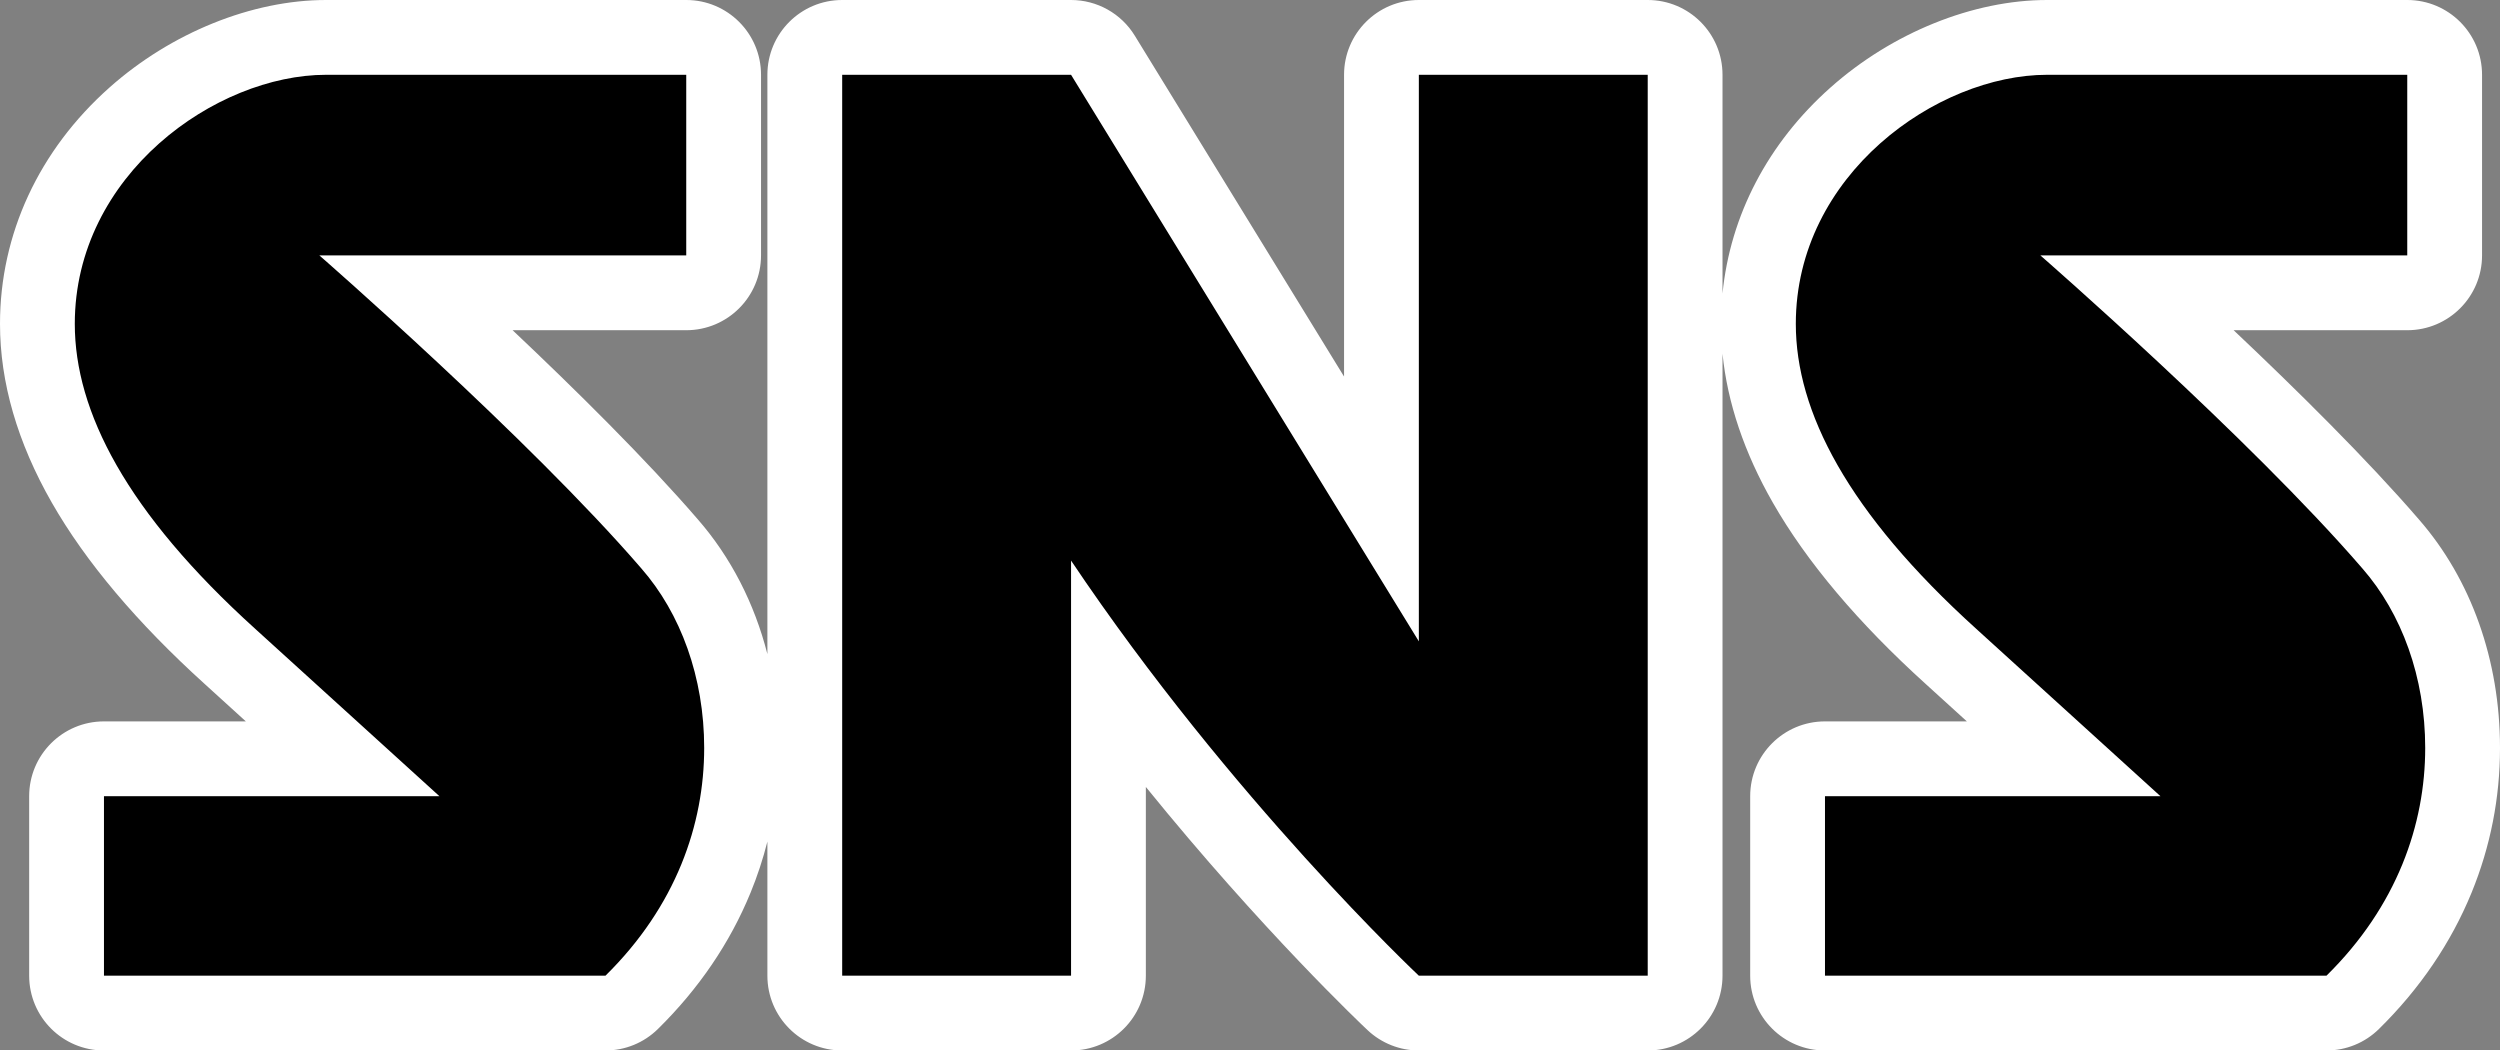
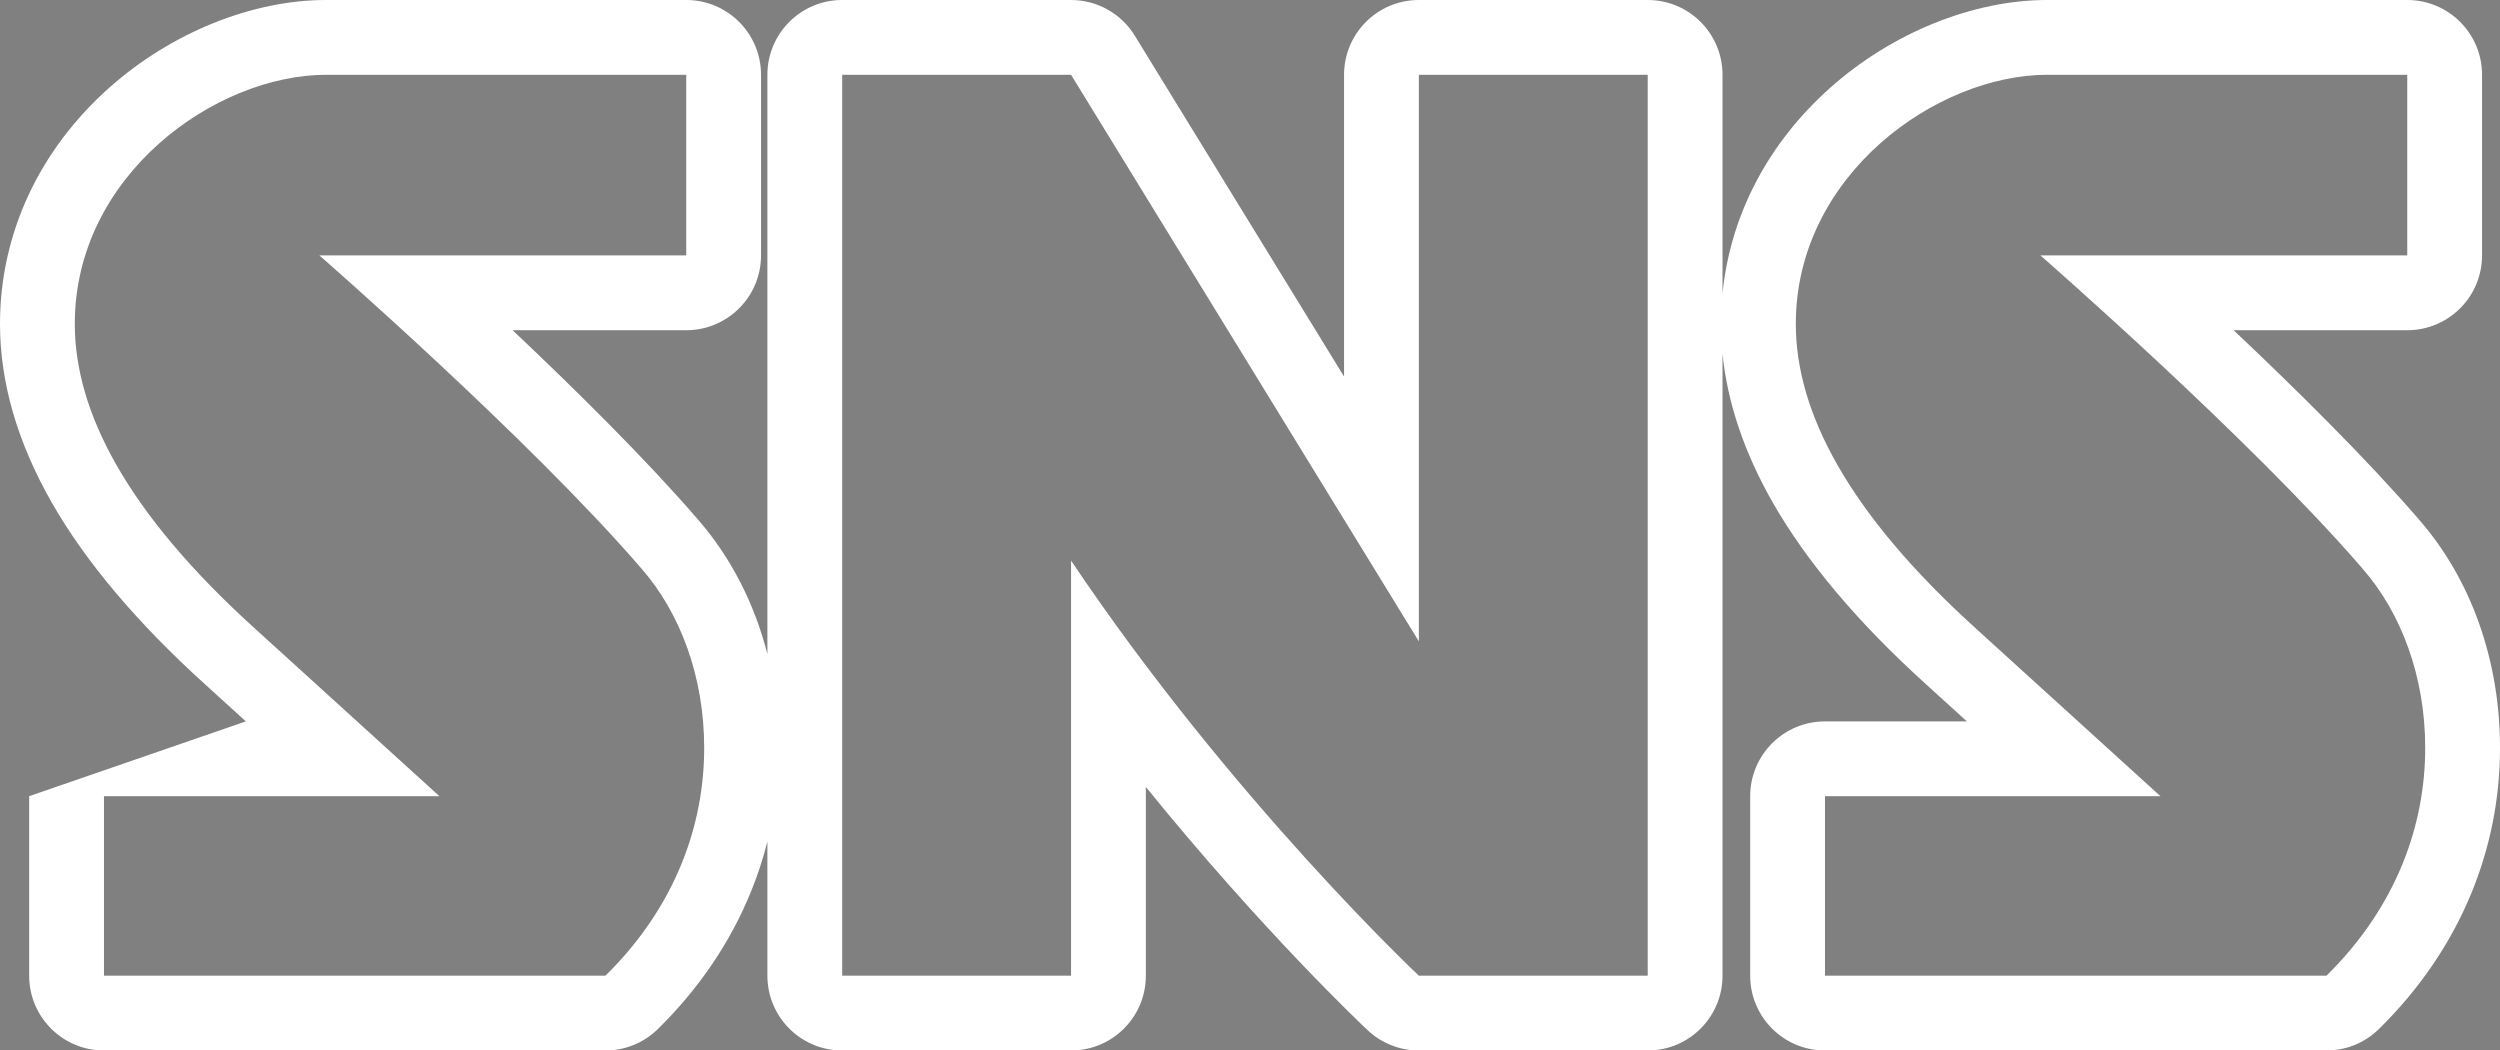
<svg xmlns="http://www.w3.org/2000/svg" width="66.85" height="28.09" viewBox="0 0 66.85 28.09">
  <rect x="0" y="0" width="66.85" height="28.09" fill="#808080" stroke="none" />
  <g id="パス_7738" data-name="パス 7738" transform="translate(0.53 25.01)" stroke-linecap="round" stroke-linejoin="round">
-     <path d="M 62.09 2.08 L 61.68 2.08 L 48.27 2.08 L 47.27 2.08 L 47.27 1.08 L 47.27 -3.72 L 47.27 -4.72 L 48.27 -4.72 L 54.652 -4.72 L 51.648 -7.45 C 49.91 -9.021 48.596 -10.575 47.743 -12.066 C 46.912 -13.52 46.49 -14.962 46.49 -16.35 C 46.49 -18.458 47.411 -20.438 49.083 -21.924 C 50.553 -23.23 52.47 -24.01 54.21 -24.01 L 63.84 -24.01 L 64.84 -24.01 L 64.84 -23.01 L 64.84 -18.18 L 64.84 -17.18 L 63.84 -17.18 L 56.648 -17.18 C 58.57 -15.428 61.479 -12.688 63.395 -10.466 C 64.637 -9.045 65.32 -7.108 65.32 -5.01 C 65.32 -3.226 64.81 -0.597 62.381 1.793 L 62.09 2.08 Z M 44.53 2.08 L 43.53 2.08 L 37.41 2.08 L 37.014 2.08 L 36.725 1.809 C 36.546 1.64 32.872 -1.833 29.11 -6.88 L 29.11 1.08 L 29.11 2.08 L 28.11 2.08 L 21.99 2.08 L 20.99 2.08 L 20.99 1.08 L 20.99 -23.01 L 20.99 -24.01 L 21.99 -24.01 L 28.11 -24.01 L 28.67 -24.01 L 28.962 -23.533 L 36.41 -11.401 L 36.41 -23.01 L 36.41 -24.01 L 37.41 -24.01 L 43.53 -24.01 L 44.53 -24.01 L 44.53 -23.01 L 44.53 1.08 L 44.53 2.08 Z M 16.07 2.08 L 15.66 2.08 L 2.25 2.08 L 1.25 2.08 L 1.25 1.08 L 1.25 -3.72 L 1.25 -4.72 L 2.25 -4.72 L 8.632 -4.72 L 5.628 -7.45 C 3.89 -9.021 2.576 -10.575 1.723 -12.066 C 0.892 -13.52 0.47 -14.962 0.47 -16.35 C 0.47 -18.458 1.391 -20.438 3.063 -21.924 C 4.533 -23.23 6.45 -24.01 8.19 -24.01 L 17.82 -24.01 L 18.82 -24.01 L 18.82 -23.01 L 18.82 -18.18 L 18.82 -17.18 L 17.82 -17.18 L 10.628 -17.18 C 12.55 -15.428 15.459 -12.688 17.375 -10.466 C 18.617 -9.045 19.3 -7.108 19.3 -5.01 C 19.3 -3.226 18.79 -0.597 16.361 1.793 L 16.07 2.08 Z" stroke="none" />
-     <path d="M 61.68 1.08 C 63.57 -0.78 64.32 -2.97 64.32 -5.01 C 64.32 -6.9 63.69 -8.61 62.64 -9.81 C 59.64 -13.29 54.03 -18.18 54.03 -18.18 L 63.84 -18.18 L 63.84 -23.01 L 54.21 -23.01 C 51.27 -23.01 47.49 -20.34 47.49 -16.35 C 47.49 -14.01 48.87 -11.31 52.32 -8.19 L 57.24 -3.72 L 48.27 -3.72 L 48.27 1.08 L 61.68 1.08 M 43.53 1.08 L 43.53 -23.01 L 37.41 -23.01 L 37.41 -7.86 L 28.11 -23.01 L 21.99 -23.01 L 21.99 1.08 L 28.11 1.08 L 28.11 -10.02 C 32.4 -3.63 37.41 1.08 37.41 1.08 L 43.53 1.08 M 15.66 1.08 C 17.55 -0.78 18.3 -2.97 18.3 -5.01 C 18.3 -6.9 17.67 -8.61 16.62 -9.81 C 13.62 -13.29 8.01 -18.18 8.01 -18.18 L 17.82 -18.18 L 17.82 -23.01 L 8.19 -23.01 C 5.25 -23.01 1.47 -20.34 1.47 -16.35 C 1.47 -14.01 2.85 -11.31 6.3 -8.19 L 11.22 -3.72 L 2.25 -3.72 L 2.25 1.08 L 15.66 1.08 M 61.68 3.08 L 48.27 3.08 C 47.165 3.08 46.27 2.185 46.27 1.08 L 46.27 -3.72 C 46.27 -4.825 47.165 -5.72 48.27 -5.72 L 52.064 -5.72 L 50.975 -6.71 C 49.161 -8.35 47.78 -9.986 46.875 -11.57 C 46.112 -12.905 45.661 -14.241 45.53 -15.552 L 45.53 1.08 C 45.53 2.185 44.635 3.08 43.53 3.08 L 37.41 3.08 C 36.901 3.08 36.411 2.886 36.04 2.537 C 35.887 2.394 33.224 -0.125 30.11 -3.967 L 30.11 1.08 C 30.11 2.185 29.215 3.08 28.11 3.08 L 21.99 3.08 C 20.885 3.08 19.99 2.185 19.99 1.08 L 19.99 -2.506 C 19.873 -2.043 19.723 -1.586 19.54 -1.14 C 18.99 0.202 18.157 1.429 17.063 2.505 C 16.689 2.874 16.185 3.08 15.66 3.08 L 2.25 3.08 C 1.145 3.08 0.25 2.185 0.25 1.08 L 0.25 -3.72 C 0.25 -4.825 1.145 -5.72 2.25 -5.72 L 6.044 -5.72 L 4.955 -6.71 C 3.141 -8.35 1.76 -9.986 0.855 -11.57 C -0.064 -13.177 -0.53 -14.785 -0.53 -16.35 C -0.53 -18.748 0.51 -20.993 2.399 -22.671 C 4.047 -24.136 6.212 -25.01 8.19 -25.01 L 17.82 -25.01 C 18.925 -25.01 19.82 -24.115 19.82 -23.01 L 19.82 -18.18 C 19.82 -17.075 18.925 -16.18 17.82 -16.18 L 13.177 -16.18 C 14.852 -14.598 16.744 -12.729 18.131 -11.121 C 19.011 -10.112 19.643 -8.879 19.99 -7.52 L 19.99 -23.01 C 19.99 -24.115 20.885 -25.01 21.99 -25.01 L 28.11 -25.01 C 28.805 -25.01 29.451 -24.649 29.814 -24.056 L 35.41 -14.941 L 35.41 -23.01 C 35.41 -24.115 36.305 -25.01 37.41 -25.01 L 43.53 -25.01 C 44.635 -25.01 45.53 -24.115 45.53 -23.01 L 45.53 -17.161 C 45.737 -19.251 46.745 -21.184 48.419 -22.671 C 50.067 -24.136 52.232 -25.01 54.21 -25.01 L 63.84 -25.01 C 64.945 -25.01 65.84 -24.115 65.84 -23.01 L 65.84 -18.18 C 65.84 -17.075 64.945 -16.18 63.84 -16.18 L 59.197 -16.18 C 60.872 -14.598 62.764 -12.729 64.151 -11.121 C 65.55 -9.519 66.32 -7.349 66.32 -5.01 C 66.32 -3.674 66.064 -2.372 65.56 -1.14 C 65.01 0.202 64.177 1.429 63.083 2.505 C 62.709 2.874 62.205 3.08 61.68 3.08 Z" stroke="none" fill="#fff" />
+     <path d="M 61.68 1.08 C 63.57 -0.78 64.32 -2.97 64.32 -5.01 C 64.32 -6.9 63.69 -8.61 62.64 -9.81 C 59.64 -13.29 54.03 -18.18 54.03 -18.18 L 63.84 -18.18 L 63.84 -23.01 L 54.21 -23.01 C 51.27 -23.01 47.49 -20.34 47.49 -16.35 C 47.49 -14.01 48.87 -11.31 52.32 -8.19 L 57.24 -3.72 L 48.27 -3.72 L 48.27 1.08 L 61.68 1.08 M 43.53 1.08 L 43.53 -23.01 L 37.41 -23.01 L 37.41 -7.86 L 28.11 -23.01 L 21.99 -23.01 L 21.99 1.08 L 28.11 1.08 L 28.11 -10.02 C 32.4 -3.63 37.41 1.08 37.41 1.08 L 43.53 1.08 M 15.66 1.08 C 17.55 -0.78 18.3 -2.97 18.3 -5.01 C 18.3 -6.9 17.67 -8.61 16.62 -9.81 C 13.62 -13.29 8.01 -18.18 8.01 -18.18 L 17.82 -18.18 L 17.82 -23.01 L 8.19 -23.01 C 5.25 -23.01 1.47 -20.34 1.47 -16.35 C 1.47 -14.01 2.85 -11.31 6.3 -8.19 L 11.22 -3.72 L 2.25 -3.72 L 2.25 1.08 L 15.66 1.08 M 61.68 3.08 L 48.27 3.08 C 47.165 3.08 46.27 2.185 46.27 1.08 L 46.27 -3.72 C 46.27 -4.825 47.165 -5.72 48.27 -5.72 L 52.064 -5.72 L 50.975 -6.71 C 49.161 -8.35 47.78 -9.986 46.875 -11.57 C 46.112 -12.905 45.661 -14.241 45.53 -15.552 L 45.53 1.08 C 45.53 2.185 44.635 3.08 43.53 3.08 L 37.41 3.08 C 36.901 3.08 36.411 2.886 36.04 2.537 C 35.887 2.394 33.224 -0.125 30.11 -3.967 L 30.11 1.08 C 30.11 2.185 29.215 3.08 28.11 3.08 L 21.99 3.08 C 20.885 3.08 19.99 2.185 19.99 1.08 L 19.99 -2.506 C 19.873 -2.043 19.723 -1.586 19.54 -1.14 C 18.99 0.202 18.157 1.429 17.063 2.505 C 16.689 2.874 16.185 3.08 15.66 3.08 L 2.25 3.08 C 1.145 3.08 0.25 2.185 0.25 1.08 L 0.25 -3.72 L 6.044 -5.72 L 4.955 -6.71 C 3.141 -8.35 1.76 -9.986 0.855 -11.57 C -0.064 -13.177 -0.53 -14.785 -0.53 -16.35 C -0.53 -18.748 0.51 -20.993 2.399 -22.671 C 4.047 -24.136 6.212 -25.01 8.19 -25.01 L 17.82 -25.01 C 18.925 -25.01 19.82 -24.115 19.82 -23.01 L 19.82 -18.18 C 19.82 -17.075 18.925 -16.18 17.82 -16.18 L 13.177 -16.18 C 14.852 -14.598 16.744 -12.729 18.131 -11.121 C 19.011 -10.112 19.643 -8.879 19.99 -7.52 L 19.99 -23.01 C 19.99 -24.115 20.885 -25.01 21.99 -25.01 L 28.11 -25.01 C 28.805 -25.01 29.451 -24.649 29.814 -24.056 L 35.41 -14.941 L 35.41 -23.01 C 35.41 -24.115 36.305 -25.01 37.41 -25.01 L 43.53 -25.01 C 44.635 -25.01 45.53 -24.115 45.53 -23.01 L 45.53 -17.161 C 45.737 -19.251 46.745 -21.184 48.419 -22.671 C 50.067 -24.136 52.232 -25.01 54.21 -25.01 L 63.84 -25.01 C 64.945 -25.01 65.84 -24.115 65.84 -23.01 L 65.84 -18.18 C 65.84 -17.075 64.945 -16.18 63.84 -16.18 L 59.197 -16.18 C 60.872 -14.598 62.764 -12.729 64.151 -11.121 C 65.55 -9.519 66.32 -7.349 66.32 -5.01 C 66.32 -3.674 66.064 -2.372 65.56 -1.14 C 65.01 0.202 64.177 1.429 63.083 2.505 C 62.709 2.874 62.205 3.08 61.68 3.08 Z" stroke="none" fill="#fff" />
  </g>
</svg>